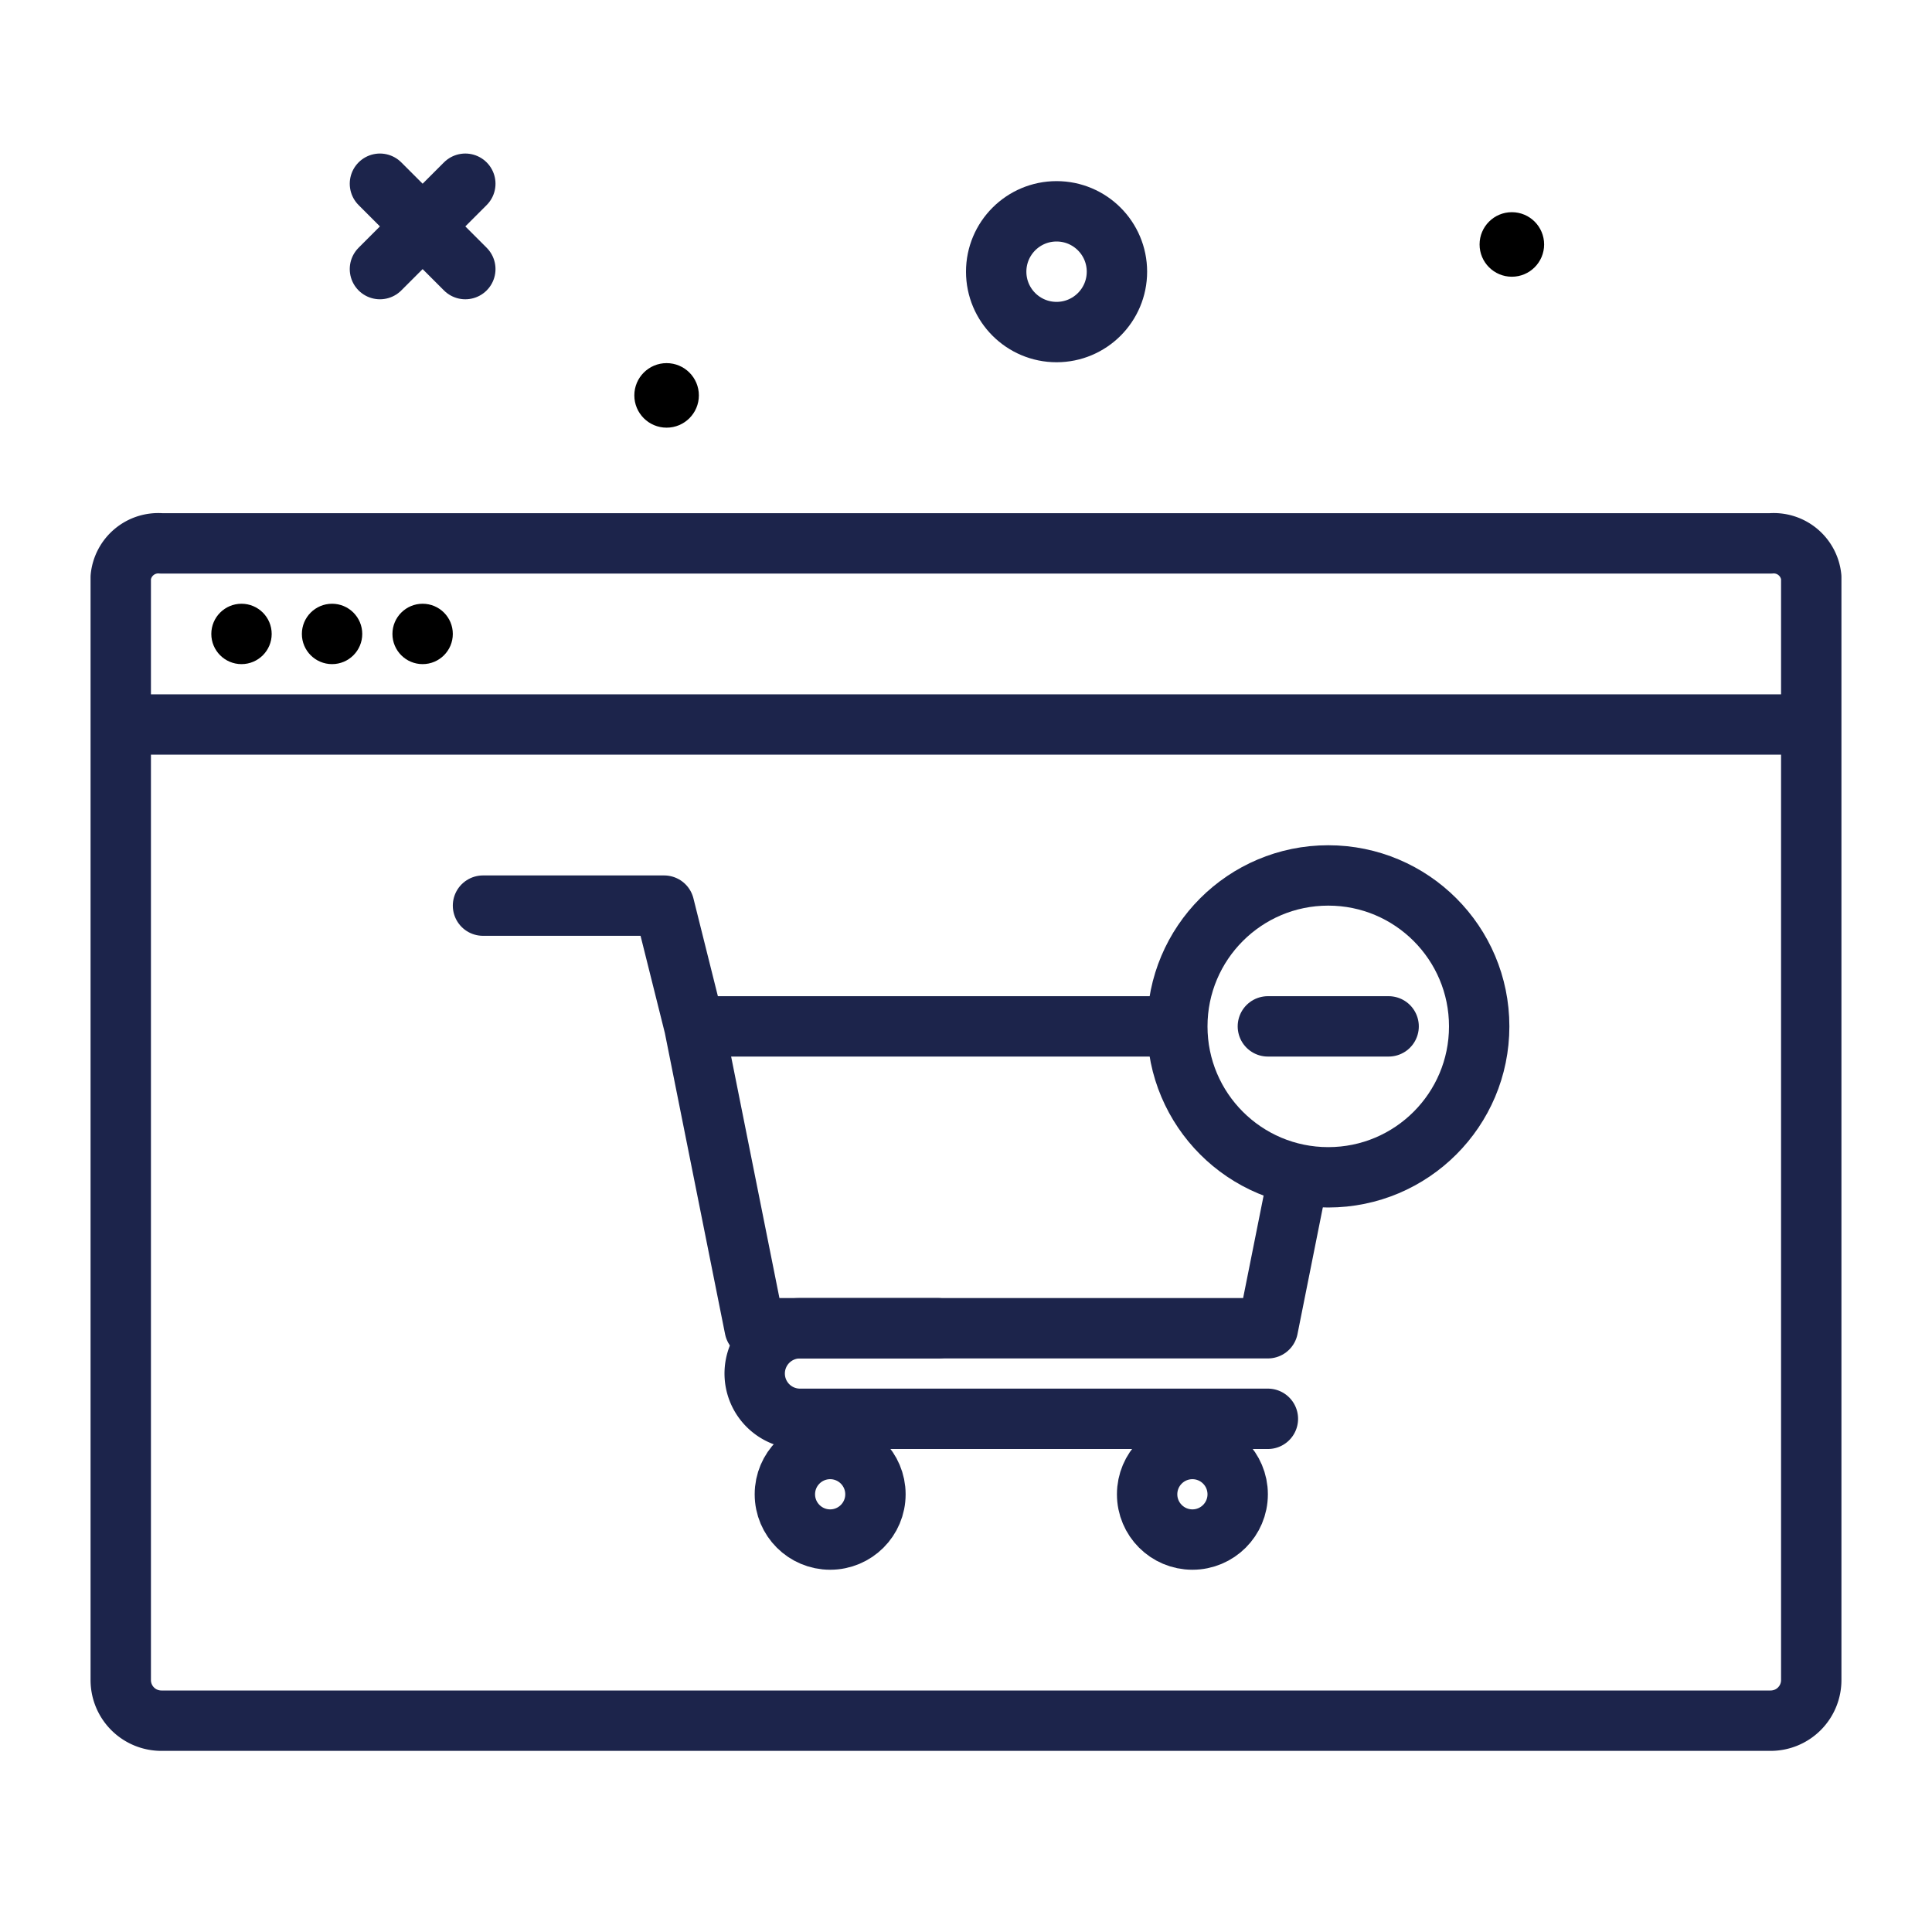
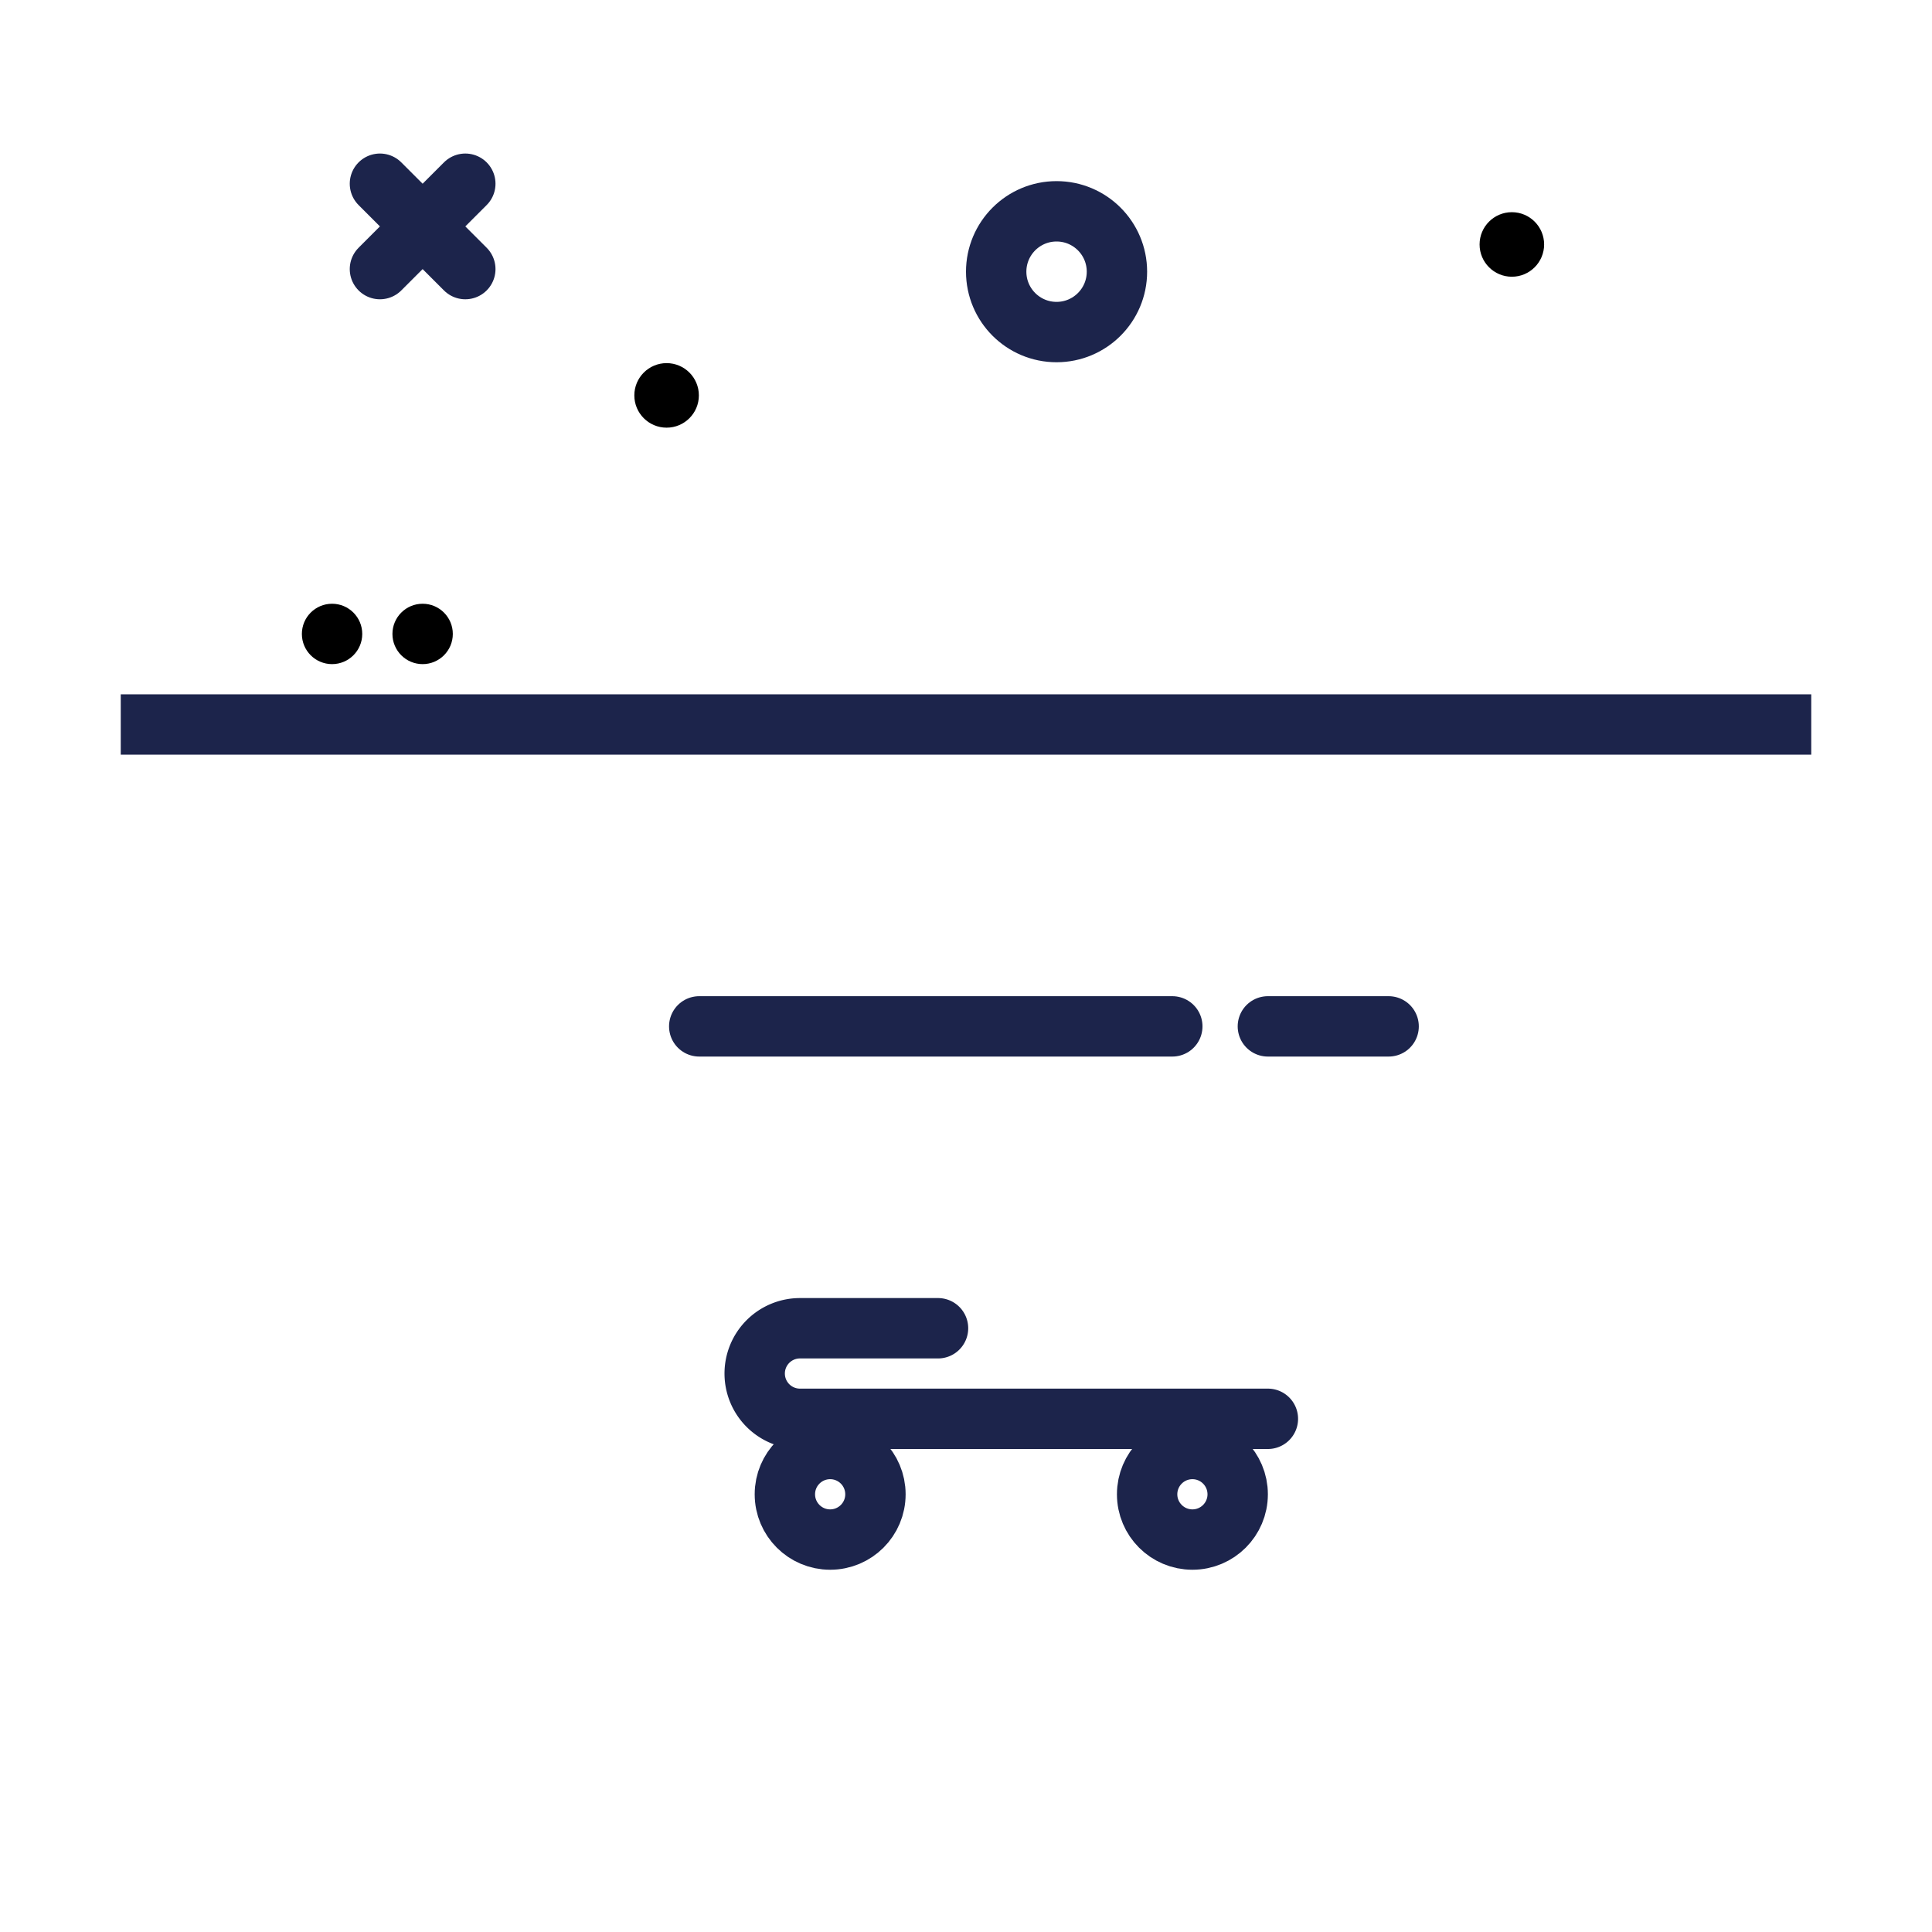
<svg xmlns="http://www.w3.org/2000/svg" width="800px" height="800px" viewBox="0 0 64 64" fill="#000000">
  <g id="SVGRepo_bgCarrier" stroke-width="0" />
  <g id="SVGRepo_tracerCarrier" stroke-linecap="round" stroke-linejoin="round" />
  <g id="SVGRepo_iconCarrier">
    <defs>
      <style>.cls-1,.cls-2{fill:none;stroke:#1C244B;stroke-linejoin:round;stroke-width:2px;}.cls-1{stroke-linecap:round;}</style>
    </defs>
    <g id="cart-remove">
      <circle cx="50.082" cy="8.098" r="1.069" />
      <line class="cls-1" x1="12.586" x2="15.414" y1="6.086" y2="8.914" />
      <line class="cls-1" x1="15.414" x2="12.586" y1="6.086" y2="8.914" />
      <circle class="cls-1" cx="35" cy="9" r="2" />
      <circle cx="22.082" cy="13.098" r="1.069" />
-       <path class="cls-1" d="M58.655,18H5.345A1.249,1.249,0,0,0,4,19.121V55.655A1.345,1.345,0,0,0,5.345,57h53.31A1.345,1.345,0,0,0,60,55.655V19.121A1.249,1.249,0,0,0,58.655,18Z" />
-       <circle cx="8" cy="21" r="1" />
      <circle cx="11" cy="21" r="1" />
      <circle cx="14" cy="21" r="1" />
      <line class="cls-1" x1="23.163" x2="38.834" y1="34" y2="34" />
-       <polyline class="cls-1" points="16 30 22 30 23 34 25 44 42 44 42.974 39.128" />
      <path class="cls-1" d="M42,47H26.5A1.5,1.5,0,0,1,25,45.5h0A1.5,1.5,0,0,1,26.5,44h4.573" />
      <circle class="cls-1" cx="39.5" cy="49.5" r="1.5" />
      <circle class="cls-1" cx="27.5" cy="49.5" r="1.5" />
-       <circle class="cls-1" cx="44" cy="34" r="5" />
      <line class="cls-1" x1="42" x2="46" y1="34" y2="34" />
      <line class="cls-2" x1="4" x2="60" y1="24" y2="24" />
    </g>
  </g>
</svg>